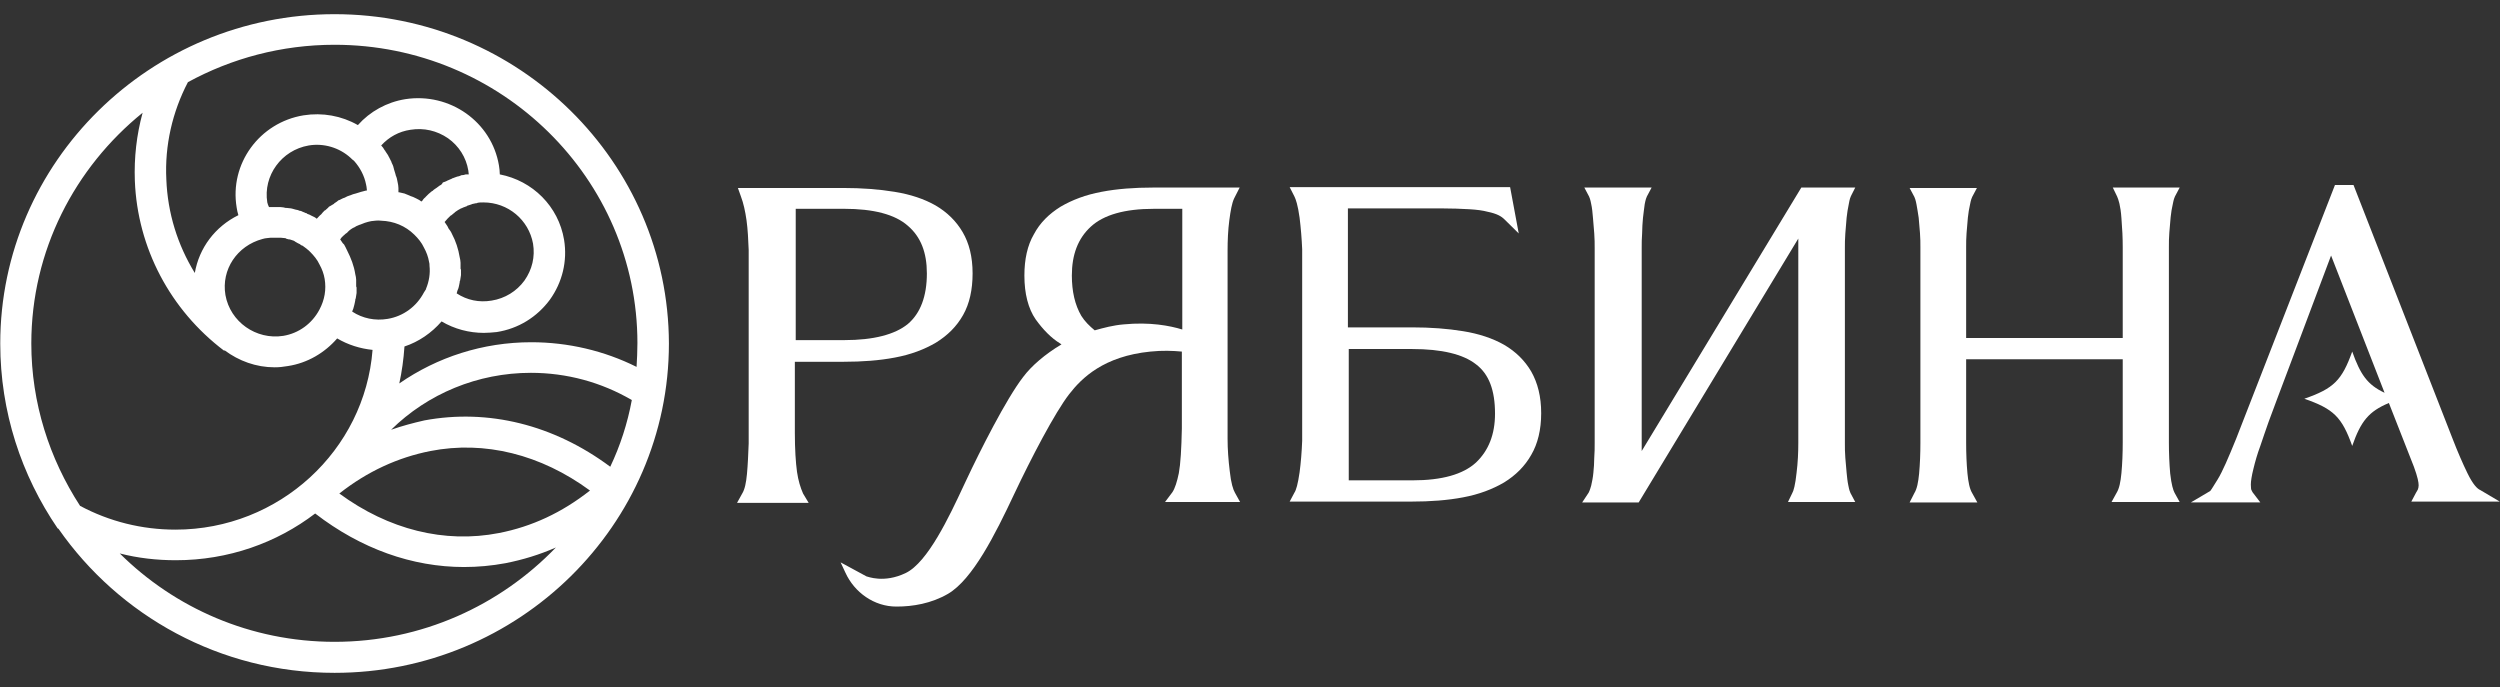
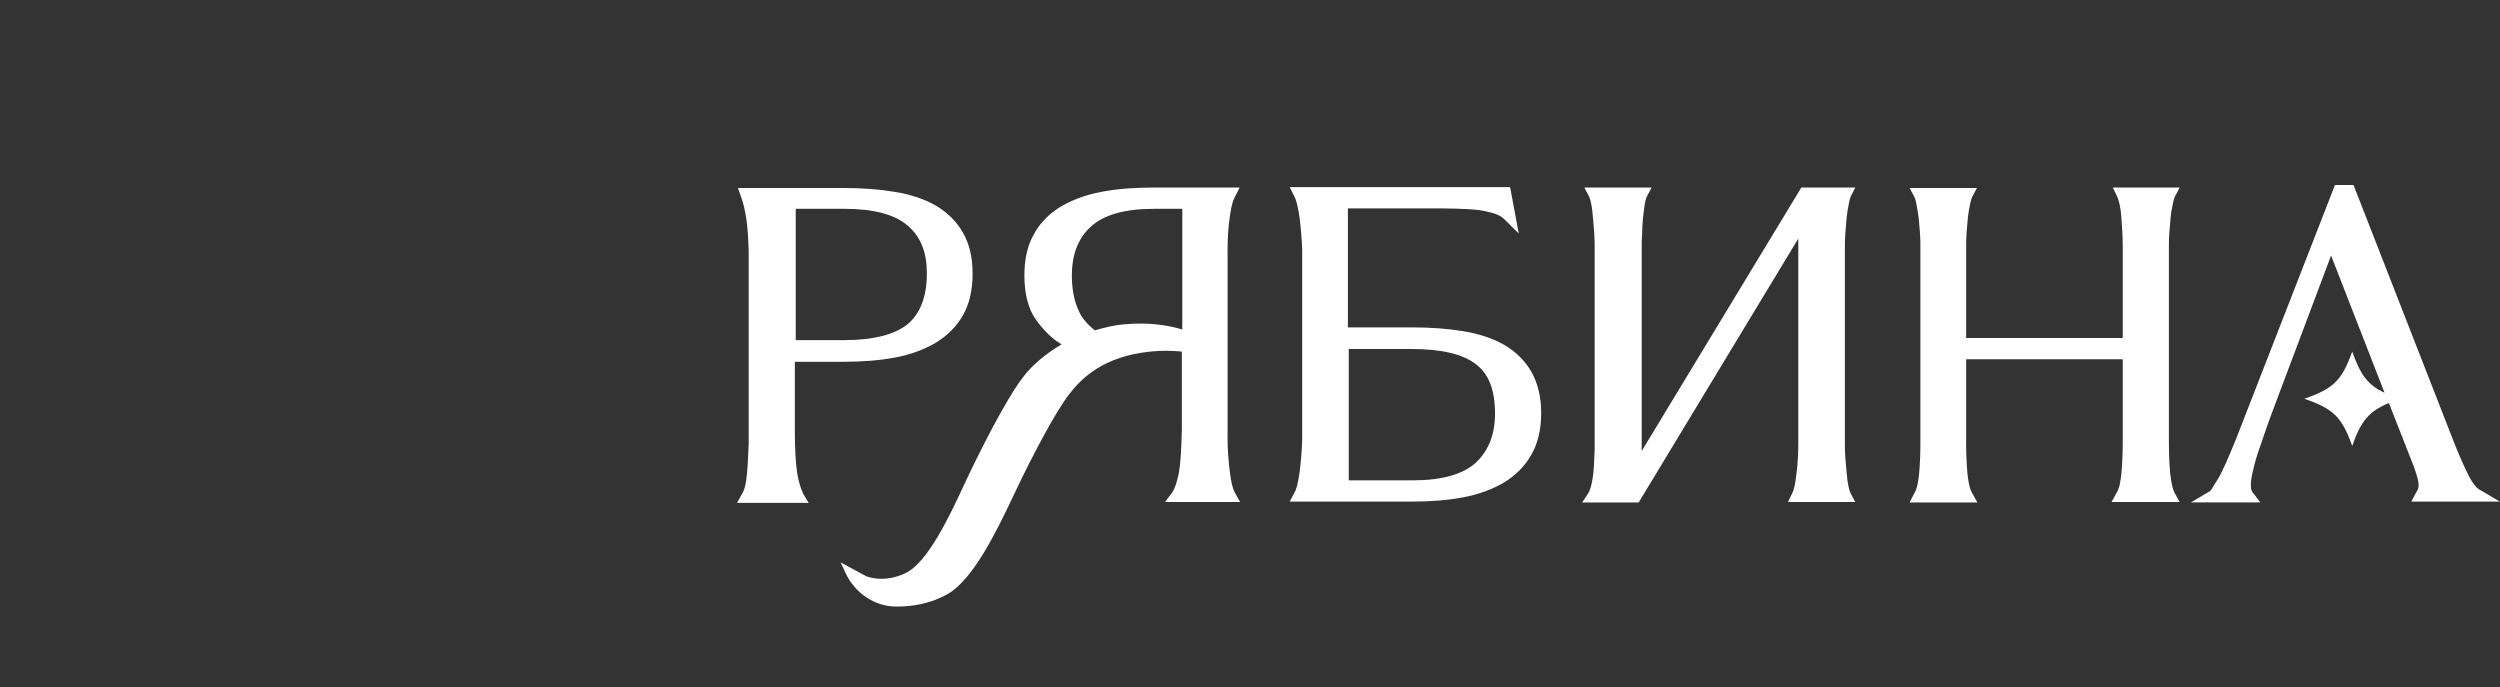
<svg xmlns="http://www.w3.org/2000/svg" width="131" height="36" viewBox="0 0 131 36" fill="none">
  <rect x="0" y="0" width="131" height="36" fill="#333333" stroke="none" />
  <path d="M129.292 24.791C129.043 24.279 128.772 23.655 128.523 23.009L123.324 9.694H122.352L117.175 22.987C116.768 23.989 116.452 24.724 116.203 25.125C115.909 25.615 115.819 25.726 115.819 25.726L114.801 26.327H118.441L118.034 25.793C118.011 25.748 117.989 25.704 117.966 25.659C117.966 25.659 117.944 25.592 117.944 25.392C117.944 25.214 117.989 24.924 118.079 24.568C118.17 24.189 118.283 23.789 118.441 23.366C118.577 22.943 118.735 22.52 118.87 22.119C118.983 21.785 121.312 15.639 122.148 13.39L124.951 20.582C124.047 20.159 123.685 19.625 123.256 18.422C122.713 19.936 122.284 20.36 120.747 20.894C122.284 21.428 122.713 21.852 123.256 23.366C123.708 22.074 124.115 21.562 125.177 21.117L126.488 24.457C126.692 25.013 126.737 25.281 126.737 25.436C126.737 25.526 126.715 25.592 126.692 25.659C126.647 25.726 126.624 25.77 126.601 25.815L126.353 26.283H130.987L129.97 25.681C129.811 25.615 129.585 25.392 129.292 24.791Z" fill="white" />
  <path d="M41.763 24.725C41.696 24.235 41.65 23.544 41.65 22.676V18.957H44.205C45.177 18.957 46.081 18.891 46.895 18.735C47.731 18.579 48.432 18.312 49.042 17.955C49.653 17.577 50.127 17.109 50.466 16.508C50.806 15.907 50.964 15.172 50.964 14.326C50.964 13.457 50.783 12.745 50.444 12.166C50.105 11.587 49.63 11.119 49.02 10.763C48.432 10.429 47.709 10.184 46.872 10.051C46.058 9.917 45.154 9.85 44.182 9.85H38.666L38.825 10.296C38.96 10.652 39.051 11.075 39.118 11.543C39.186 12.032 39.209 12.567 39.231 13.101V23.233C39.209 23.812 39.186 24.346 39.141 24.836C39.096 25.304 39.028 25.638 38.892 25.86L38.621 26.35H42.374L42.08 25.86C41.944 25.549 41.831 25.192 41.763 24.725ZM41.673 10.941H44.227C45.764 10.941 46.895 11.231 47.573 11.832C48.251 12.411 48.568 13.235 48.568 14.326C48.568 15.528 48.228 16.419 47.573 16.976C46.895 17.532 45.764 17.822 44.25 17.822H41.696V10.941H41.673Z" fill="white" />
  <path d="M96.695 12.233C96.718 11.944 96.74 11.677 96.763 11.409C96.785 11.164 96.831 10.919 96.876 10.697C96.921 10.43 96.966 10.318 96.989 10.274L97.215 9.828H94.389L86.025 23.634V12.99C86.025 12.745 86.025 12.5 86.048 12.211C86.048 11.944 86.07 11.677 86.093 11.409C86.116 11.142 86.161 10.919 86.183 10.697C86.229 10.452 86.274 10.341 86.296 10.296L86.545 9.828H83.019L83.267 10.296C83.29 10.341 83.335 10.452 83.38 10.697C83.426 10.897 83.448 11.142 83.471 11.409C83.493 11.677 83.516 11.944 83.539 12.233C83.561 12.523 83.561 12.768 83.561 13.012V23.211C83.561 23.456 83.561 23.723 83.539 23.99C83.539 24.258 83.516 24.525 83.493 24.77C83.471 25.015 83.426 25.237 83.38 25.438C83.313 25.683 83.267 25.772 83.245 25.816L82.906 26.328H85.867L94.231 12.5V23.211C94.231 23.701 94.208 24.235 94.141 24.77C94.073 25.415 93.982 25.727 93.915 25.838L93.689 26.306H97.215L96.966 25.838C96.944 25.794 96.898 25.683 96.853 25.438C96.808 25.237 96.785 24.992 96.763 24.77C96.74 24.525 96.718 24.258 96.695 23.99C96.672 23.723 96.672 23.456 96.672 23.233V13.012C96.672 12.768 96.672 12.523 96.695 12.233Z" fill="white" />
  <path d="M60.279 18.423C60.912 18.357 61.454 18.379 61.929 18.423V22.454C61.907 23.523 61.861 24.302 61.771 24.792C61.68 25.237 61.567 25.593 61.432 25.794L61.047 26.306H64.981L64.71 25.816C64.619 25.66 64.506 25.326 64.438 24.68C64.37 24.124 64.325 23.545 64.325 22.988V13.146C64.325 12.612 64.348 12.055 64.416 11.543C64.484 11.031 64.551 10.652 64.664 10.407L64.958 9.828H60.414C59.443 9.828 58.538 9.895 57.724 10.051C56.888 10.207 56.187 10.474 55.577 10.83C54.967 11.209 54.492 11.677 54.175 12.278C53.836 12.857 53.678 13.591 53.678 14.438C53.678 15.395 53.882 16.174 54.266 16.731C54.65 17.266 55.08 17.711 55.554 18C55.577 18.023 55.599 18.023 55.622 18.045C54.763 18.557 54.04 19.18 53.61 19.759C52.729 20.895 51.327 23.678 50.649 25.126L50.491 25.46C49.745 27.063 48.614 29.468 47.462 30.025C46.309 30.581 45.45 30.203 45.404 30.203L44.048 29.468L44.297 30.002C44.772 31.049 45.811 31.784 46.964 31.784H46.987C47.823 31.784 48.795 31.628 49.677 31.116C50.965 30.359 52.141 28.021 53.136 25.905C54.017 24.035 55.283 21.608 56.029 20.65C56.685 19.804 57.837 18.668 60.279 18.423ZM57.159 11.877C57.837 11.253 58.945 10.942 60.46 10.942H61.952V17.266C61.296 17.065 60.256 16.865 58.877 16.998C58.335 17.043 57.837 17.177 57.363 17.31C57.092 17.087 56.843 16.843 56.662 16.553C56.323 15.974 56.165 15.261 56.165 14.438C56.165 13.347 56.481 12.5 57.159 11.877Z" fill="white" />
-   <path d="M3.02 27.686C3.042 27.686 3.042 27.709 3.065 27.709C6.23 32.251 11.519 35.257 17.532 35.257C27.185 35.257 35.051 27.508 35.051 18C35.029 8.492 27.185 0.743 17.532 0.743C7.88 0.743 0.013 8.492 0.013 18C0.013 21.585 1.121 24.903 3.02 27.686ZM17.532 33.632C13.124 33.632 9.146 31.85 6.275 29C7.224 29.245 8.219 29.356 9.213 29.356C11.971 29.356 14.503 28.443 16.515 26.907C18.911 28.755 21.601 29.712 24.314 29.712C25.037 29.712 25.761 29.646 26.484 29.512C27.388 29.334 28.27 29.067 29.129 28.688C26.213 31.717 22.099 33.632 17.532 33.632ZM26.145 27.931C23.297 28.488 20.358 27.753 17.781 25.86C19.25 24.702 20.855 23.968 22.551 23.634C25.399 23.077 28.338 23.812 30.915 25.704C29.445 26.862 27.863 27.597 26.145 27.931ZM18.663 14.972C18.663 14.905 18.663 14.816 18.663 14.749C18.663 14.727 18.663 14.682 18.663 14.66C18.663 14.571 18.64 14.46 18.617 14.37C18.549 13.925 18.391 13.524 18.188 13.123C18.143 13.012 18.075 12.901 18.03 12.812C18.007 12.79 17.984 12.767 17.962 12.745C17.917 12.678 17.871 12.611 17.826 12.544C17.871 12.478 17.917 12.411 17.984 12.366C18.007 12.344 18.007 12.322 18.03 12.322C18.075 12.277 18.12 12.233 18.165 12.21C18.188 12.188 18.21 12.188 18.21 12.166C18.278 12.099 18.323 12.055 18.391 12.01C18.459 11.966 18.527 11.921 18.595 11.899C18.617 11.877 18.64 11.877 18.663 11.854C18.708 11.832 18.776 11.81 18.821 11.787C18.843 11.787 18.866 11.765 18.889 11.765C18.956 11.743 19.047 11.698 19.115 11.676C19.25 11.632 19.341 11.609 19.454 11.587C19.635 11.565 19.793 11.543 19.974 11.565C20.629 11.587 21.24 11.832 21.714 12.3C21.918 12.5 22.099 12.723 22.212 12.968C22.347 13.213 22.438 13.457 22.483 13.725C22.506 13.791 22.506 13.858 22.506 13.925C22.551 14.326 22.483 14.749 22.325 15.127V15.15C22.279 15.217 22.257 15.261 22.212 15.328C21.827 16.063 21.127 16.575 20.313 16.709C19.657 16.82 19.002 16.686 18.459 16.33C18.459 16.33 18.459 16.33 18.459 16.308C18.504 16.219 18.527 16.13 18.549 16.041C18.549 16.018 18.572 15.974 18.572 15.951C18.595 15.885 18.595 15.818 18.617 15.729C18.617 15.707 18.617 15.662 18.64 15.64C18.663 15.551 18.663 15.439 18.685 15.35C18.685 15.261 18.685 15.15 18.685 15.061C18.663 15.039 18.663 14.994 18.663 14.972ZM16.831 11.231C16.809 11.231 16.809 11.231 16.831 11.231C16.741 11.298 16.696 11.364 16.628 11.431L16.605 11.453C16.605 11.453 16.605 11.453 16.583 11.453C16.515 11.387 16.447 11.364 16.357 11.32C16.334 11.32 16.334 11.298 16.312 11.298C16.244 11.253 16.176 11.231 16.108 11.209C16.085 11.186 16.063 11.164 16.018 11.164C15.973 11.142 15.927 11.119 15.86 11.097C15.837 11.075 15.792 11.075 15.769 11.053C15.701 11.053 15.656 11.03 15.611 11.008C15.566 11.008 15.543 10.986 15.498 10.986C15.453 10.964 15.385 10.964 15.339 10.941C15.317 10.941 15.272 10.919 15.249 10.919C15.159 10.919 15.114 10.897 15.046 10.897C15.023 10.897 15.001 10.897 14.978 10.897C14.887 10.874 14.797 10.852 14.707 10.852C14.684 10.852 14.661 10.852 14.639 10.852C14.571 10.852 14.503 10.852 14.435 10.852H14.413C14.39 10.852 14.367 10.852 14.367 10.852C14.3 10.852 14.209 10.852 14.142 10.852C14.119 10.852 14.096 10.852 14.096 10.852C14.051 10.763 14.028 10.696 14.006 10.607C13.78 9.204 14.752 7.868 16.176 7.623C16.967 7.49 17.781 7.735 18.369 8.269C18.436 8.336 18.482 8.381 18.549 8.425C18.866 8.781 19.092 9.204 19.183 9.672C19.183 9.717 19.205 9.739 19.205 9.783C19.205 9.85 19.228 9.917 19.228 9.984C19.205 9.984 19.205 9.984 19.183 9.984C19.002 10.028 18.843 10.073 18.64 10.14C18.549 10.162 18.459 10.184 18.369 10.229C18.346 10.229 18.323 10.251 18.301 10.251C18.233 10.273 18.165 10.296 18.097 10.34C18.075 10.34 18.075 10.362 18.052 10.362C17.962 10.385 17.894 10.429 17.803 10.474C17.781 10.474 17.758 10.496 17.736 10.496C17.691 10.54 17.623 10.585 17.555 10.63C17.532 10.63 17.51 10.652 17.51 10.674C17.442 10.719 17.351 10.763 17.284 10.808C17.261 10.808 17.261 10.83 17.238 10.83C17.193 10.897 17.125 10.941 17.08 10.986C17.058 11.008 17.035 11.03 17.012 11.03C16.945 11.097 16.877 11.164 16.831 11.231ZM16.741 16.219C16.357 16.953 15.656 17.466 14.842 17.599C13.418 17.822 12.062 16.864 11.813 15.461C11.587 14.126 12.423 12.879 13.757 12.522C13.848 12.5 13.915 12.478 13.983 12.478C14.051 12.478 14.119 12.456 14.187 12.456C14.209 12.456 14.232 12.456 14.232 12.456C14.277 12.456 14.322 12.456 14.39 12.456C14.413 12.456 14.413 12.456 14.435 12.456C14.503 12.456 14.571 12.456 14.661 12.456C14.684 12.456 14.684 12.456 14.707 12.456C14.774 12.456 14.842 12.478 14.933 12.478H14.955C15.001 12.522 15.068 12.522 15.136 12.544C15.159 12.544 15.159 12.544 15.181 12.544C15.249 12.567 15.317 12.589 15.385 12.611C15.407 12.611 15.407 12.634 15.43 12.634C15.475 12.678 15.543 12.7 15.611 12.745C15.679 12.767 15.746 12.812 15.792 12.856C15.837 12.856 15.837 12.879 15.86 12.879C15.927 12.923 15.973 12.968 16.04 13.012C16.063 13.012 16.063 13.034 16.063 13.034C16.131 13.079 16.176 13.123 16.244 13.19C16.447 13.391 16.628 13.613 16.741 13.858C16.877 14.103 16.967 14.348 17.012 14.615C17.103 15.172 17.012 15.707 16.741 16.219ZM24.133 14.081C24.133 14.014 24.133 13.925 24.133 13.858C24.133 13.836 24.133 13.791 24.133 13.769C24.133 13.68 24.11 13.569 24.088 13.48C24.02 13.057 23.884 12.634 23.681 12.255C23.636 12.144 23.568 12.055 23.5 11.966C23.477 11.899 23.455 11.877 23.432 11.832C23.387 11.765 23.342 11.698 23.297 11.632L23.319 11.609C23.364 11.565 23.41 11.498 23.455 11.453C23.5 11.409 23.545 11.364 23.613 11.298C23.636 11.298 23.636 11.275 23.658 11.275C23.704 11.231 23.771 11.186 23.817 11.142C23.817 11.142 23.839 11.142 23.839 11.119C23.884 11.075 23.952 11.053 23.997 11.008C24.02 11.008 24.02 10.986 24.043 10.986C24.11 10.941 24.156 10.919 24.224 10.897C24.246 10.897 24.246 10.874 24.269 10.874C24.337 10.852 24.382 10.83 24.45 10.808C24.45 10.808 24.472 10.808 24.472 10.785C24.54 10.763 24.608 10.741 24.676 10.719C24.698 10.719 24.698 10.719 24.721 10.696C24.789 10.674 24.856 10.674 24.924 10.652C24.947 10.652 24.992 10.652 25.015 10.63C25.105 10.607 25.218 10.607 25.331 10.607C26.62 10.607 27.705 11.52 27.931 12.767C28.044 13.457 27.886 14.126 27.479 14.704C27.072 15.261 26.461 15.64 25.761 15.751C25.105 15.862 24.472 15.729 23.93 15.373C23.952 15.283 23.975 15.194 24.02 15.105C24.02 15.083 24.043 15.039 24.043 15.016C24.065 14.949 24.065 14.883 24.088 14.793C24.088 14.771 24.088 14.727 24.11 14.704C24.133 14.615 24.133 14.504 24.156 14.415C24.156 14.326 24.156 14.215 24.156 14.126C24.156 14.126 24.133 14.103 24.133 14.081ZM24.45 9.138C24.427 9.138 24.404 9.138 24.404 9.138C24.337 9.16 24.269 9.182 24.178 9.182C24.156 9.182 24.156 9.182 24.133 9.204C24.065 9.227 24.02 9.249 23.975 9.249C23.952 9.249 23.93 9.271 23.907 9.271C23.839 9.294 23.794 9.316 23.726 9.338C23.704 9.338 23.704 9.338 23.681 9.36C23.613 9.383 23.545 9.427 23.477 9.449C23.455 9.449 23.432 9.472 23.432 9.472C23.387 9.494 23.342 9.516 23.274 9.538C23.251 9.538 23.229 9.561 23.206 9.561C23.161 9.65 23.116 9.694 23.048 9.717C22.98 9.761 22.935 9.806 22.867 9.85C22.845 9.872 22.822 9.872 22.799 9.895C22.754 9.917 22.709 9.962 22.664 10.006C22.664 10.006 22.641 10.006 22.619 10.028C22.573 10.073 22.506 10.117 22.46 10.162L22.438 10.184C22.392 10.229 22.347 10.273 22.302 10.318C22.279 10.34 22.279 10.362 22.257 10.362C22.212 10.407 22.166 10.451 22.144 10.496C22.144 10.518 22.121 10.518 22.099 10.54C22.099 10.54 22.099 10.54 22.076 10.563C22.008 10.496 21.918 10.451 21.827 10.407C21.805 10.407 21.805 10.385 21.782 10.385C21.692 10.34 21.601 10.296 21.511 10.273C21.488 10.273 21.488 10.251 21.466 10.251C21.375 10.207 21.285 10.184 21.194 10.14C21.104 10.117 20.991 10.095 20.901 10.073H20.878C20.878 10.028 20.878 9.984 20.878 9.939C20.878 9.917 20.878 9.872 20.878 9.85C20.878 9.739 20.855 9.65 20.833 9.538C20.81 9.405 20.788 9.294 20.742 9.204C20.742 9.182 20.72 9.138 20.72 9.115C20.697 9.049 20.674 8.96 20.652 8.893C20.652 8.87 20.629 8.826 20.629 8.804C20.607 8.692 20.561 8.603 20.516 8.514V8.492C20.471 8.403 20.426 8.314 20.381 8.225C20.358 8.202 20.358 8.18 20.335 8.136C20.29 8.069 20.245 8.002 20.2 7.935C20.2 7.913 20.177 7.891 20.154 7.868C20.109 7.779 20.041 7.69 19.974 7.623C20.381 7.178 20.901 6.889 21.511 6.8C22.212 6.688 22.89 6.844 23.477 7.245C24.043 7.646 24.427 8.247 24.54 8.937C24.54 9.004 24.563 9.071 24.563 9.138C24.517 9.138 24.495 9.138 24.45 9.138ZM31.977 24.457C29.016 22.253 25.58 21.407 22.234 22.03C21.646 22.164 21.059 22.32 20.494 22.52C22.415 20.628 25.037 19.536 27.818 19.536C29.694 19.536 31.502 20.026 33.107 20.962C32.881 22.186 32.497 23.366 31.977 24.457ZM9.846 4.306C12.13 3.059 14.752 2.346 17.532 2.346C26.281 2.346 33.401 9.36 33.401 17.978C33.401 18.401 33.379 18.824 33.356 19.225C31.661 18.378 29.762 17.933 27.84 17.933C25.308 17.933 22.912 18.712 20.923 20.093C21.059 19.47 21.149 18.824 21.194 18.156C21.94 17.911 22.619 17.443 23.138 16.842C23.817 17.243 24.585 17.443 25.354 17.443C25.58 17.443 25.806 17.421 26.032 17.399C27.162 17.221 28.134 16.619 28.812 15.707C29.468 14.793 29.739 13.68 29.558 12.567C29.265 10.808 27.908 9.472 26.19 9.138C26.19 8.982 26.168 8.826 26.145 8.67C25.761 6.377 23.568 4.84 21.24 5.196C20.267 5.352 19.386 5.842 18.753 6.555C17.894 6.065 16.899 5.887 15.905 6.043C13.599 6.421 12.017 8.581 12.401 10.874C12.423 11.008 12.446 11.142 12.491 11.275C11.271 11.877 10.434 12.99 10.208 14.304C9.304 12.834 8.784 11.164 8.716 9.405C8.626 7.623 9.033 5.864 9.846 4.306ZM1.641 18C1.641 13.123 3.924 8.781 7.473 5.909C7.156 7.067 7.021 8.269 7.066 9.472C7.202 12.99 8.92 16.241 11.745 18.378L11.768 18.356C12.514 18.913 13.418 19.247 14.39 19.247C14.616 19.247 14.842 19.225 15.091 19.18C16.108 19.024 17.012 18.49 17.668 17.733C18.233 18.067 18.866 18.267 19.522 18.334C19.115 23.589 14.639 27.753 9.191 27.753C7.45 27.753 5.732 27.33 4.195 26.506C2.59 24.034 1.641 21.117 1.641 18Z" fill="white" />
  <path d="M103.093 24.792C103.048 24.302 103.026 23.768 103.026 23.189V18.824H111.231V23.189C111.231 23.745 111.209 24.302 111.163 24.792C111.118 25.259 111.05 25.593 110.915 25.816L110.644 26.306H114.215L113.944 25.816C113.876 25.683 113.786 25.415 113.718 24.814C113.673 24.302 113.65 23.745 113.65 23.189V12.946C113.65 12.701 113.65 12.456 113.673 12.189C113.695 11.921 113.718 11.654 113.741 11.387C113.763 11.142 113.808 10.897 113.854 10.697C113.899 10.452 113.944 10.341 113.967 10.296L114.215 9.828H110.711L110.937 10.296C111.005 10.452 111.118 10.764 111.163 11.432C111.209 11.988 111.231 12.478 111.231 12.946V17.711H103.026V12.968C103.026 12.723 103.026 12.478 103.048 12.211C103.071 11.944 103.093 11.677 103.116 11.409C103.139 11.164 103.184 10.919 103.229 10.719C103.274 10.474 103.319 10.363 103.342 10.318L103.591 9.851H100.064L100.313 10.318C100.335 10.363 100.381 10.474 100.426 10.719C100.471 10.919 100.494 11.164 100.539 11.409C100.562 11.677 100.584 11.944 100.607 12.211C100.629 12.478 100.629 12.745 100.629 12.968V23.211C100.629 23.768 100.607 24.302 100.562 24.814C100.516 25.282 100.449 25.616 100.313 25.838L100.064 26.328H103.613L103.342 25.838C103.206 25.616 103.139 25.259 103.093 24.792Z" fill="white" />
  <path d="M68.099 24.747C68.008 25.37 67.918 25.682 67.827 25.816L67.579 26.283H73.976C74.948 26.283 75.852 26.216 76.666 26.061C77.502 25.905 78.203 25.637 78.814 25.281C79.424 24.903 79.898 24.435 80.238 23.834C80.577 23.255 80.758 22.52 80.758 21.652C80.758 20.783 80.577 20.071 80.238 19.47C79.898 18.891 79.424 18.423 78.814 18.067C78.226 17.733 77.502 17.488 76.666 17.354C75.852 17.221 74.971 17.154 73.976 17.154H70.63V10.919H75.49C76.078 10.919 76.576 10.941 76.982 10.963C77.389 10.986 77.706 11.03 77.954 11.097C78.18 11.142 78.384 11.208 78.52 11.275C78.655 11.342 78.746 11.409 78.836 11.498L79.582 12.233L79.13 9.806H67.579L67.827 10.295C67.895 10.429 68.008 10.741 68.099 11.409C68.166 11.966 68.212 12.522 68.234 13.057V23.099C68.212 23.678 68.166 24.235 68.099 24.747ZM70.653 18.289H73.999C75.536 18.289 76.666 18.557 77.344 19.091C78.022 19.603 78.339 20.449 78.339 21.674C78.339 22.765 78 23.611 77.344 24.235C76.666 24.858 75.558 25.17 74.021 25.17H70.675V18.289H70.653Z" fill="white" />
</svg>